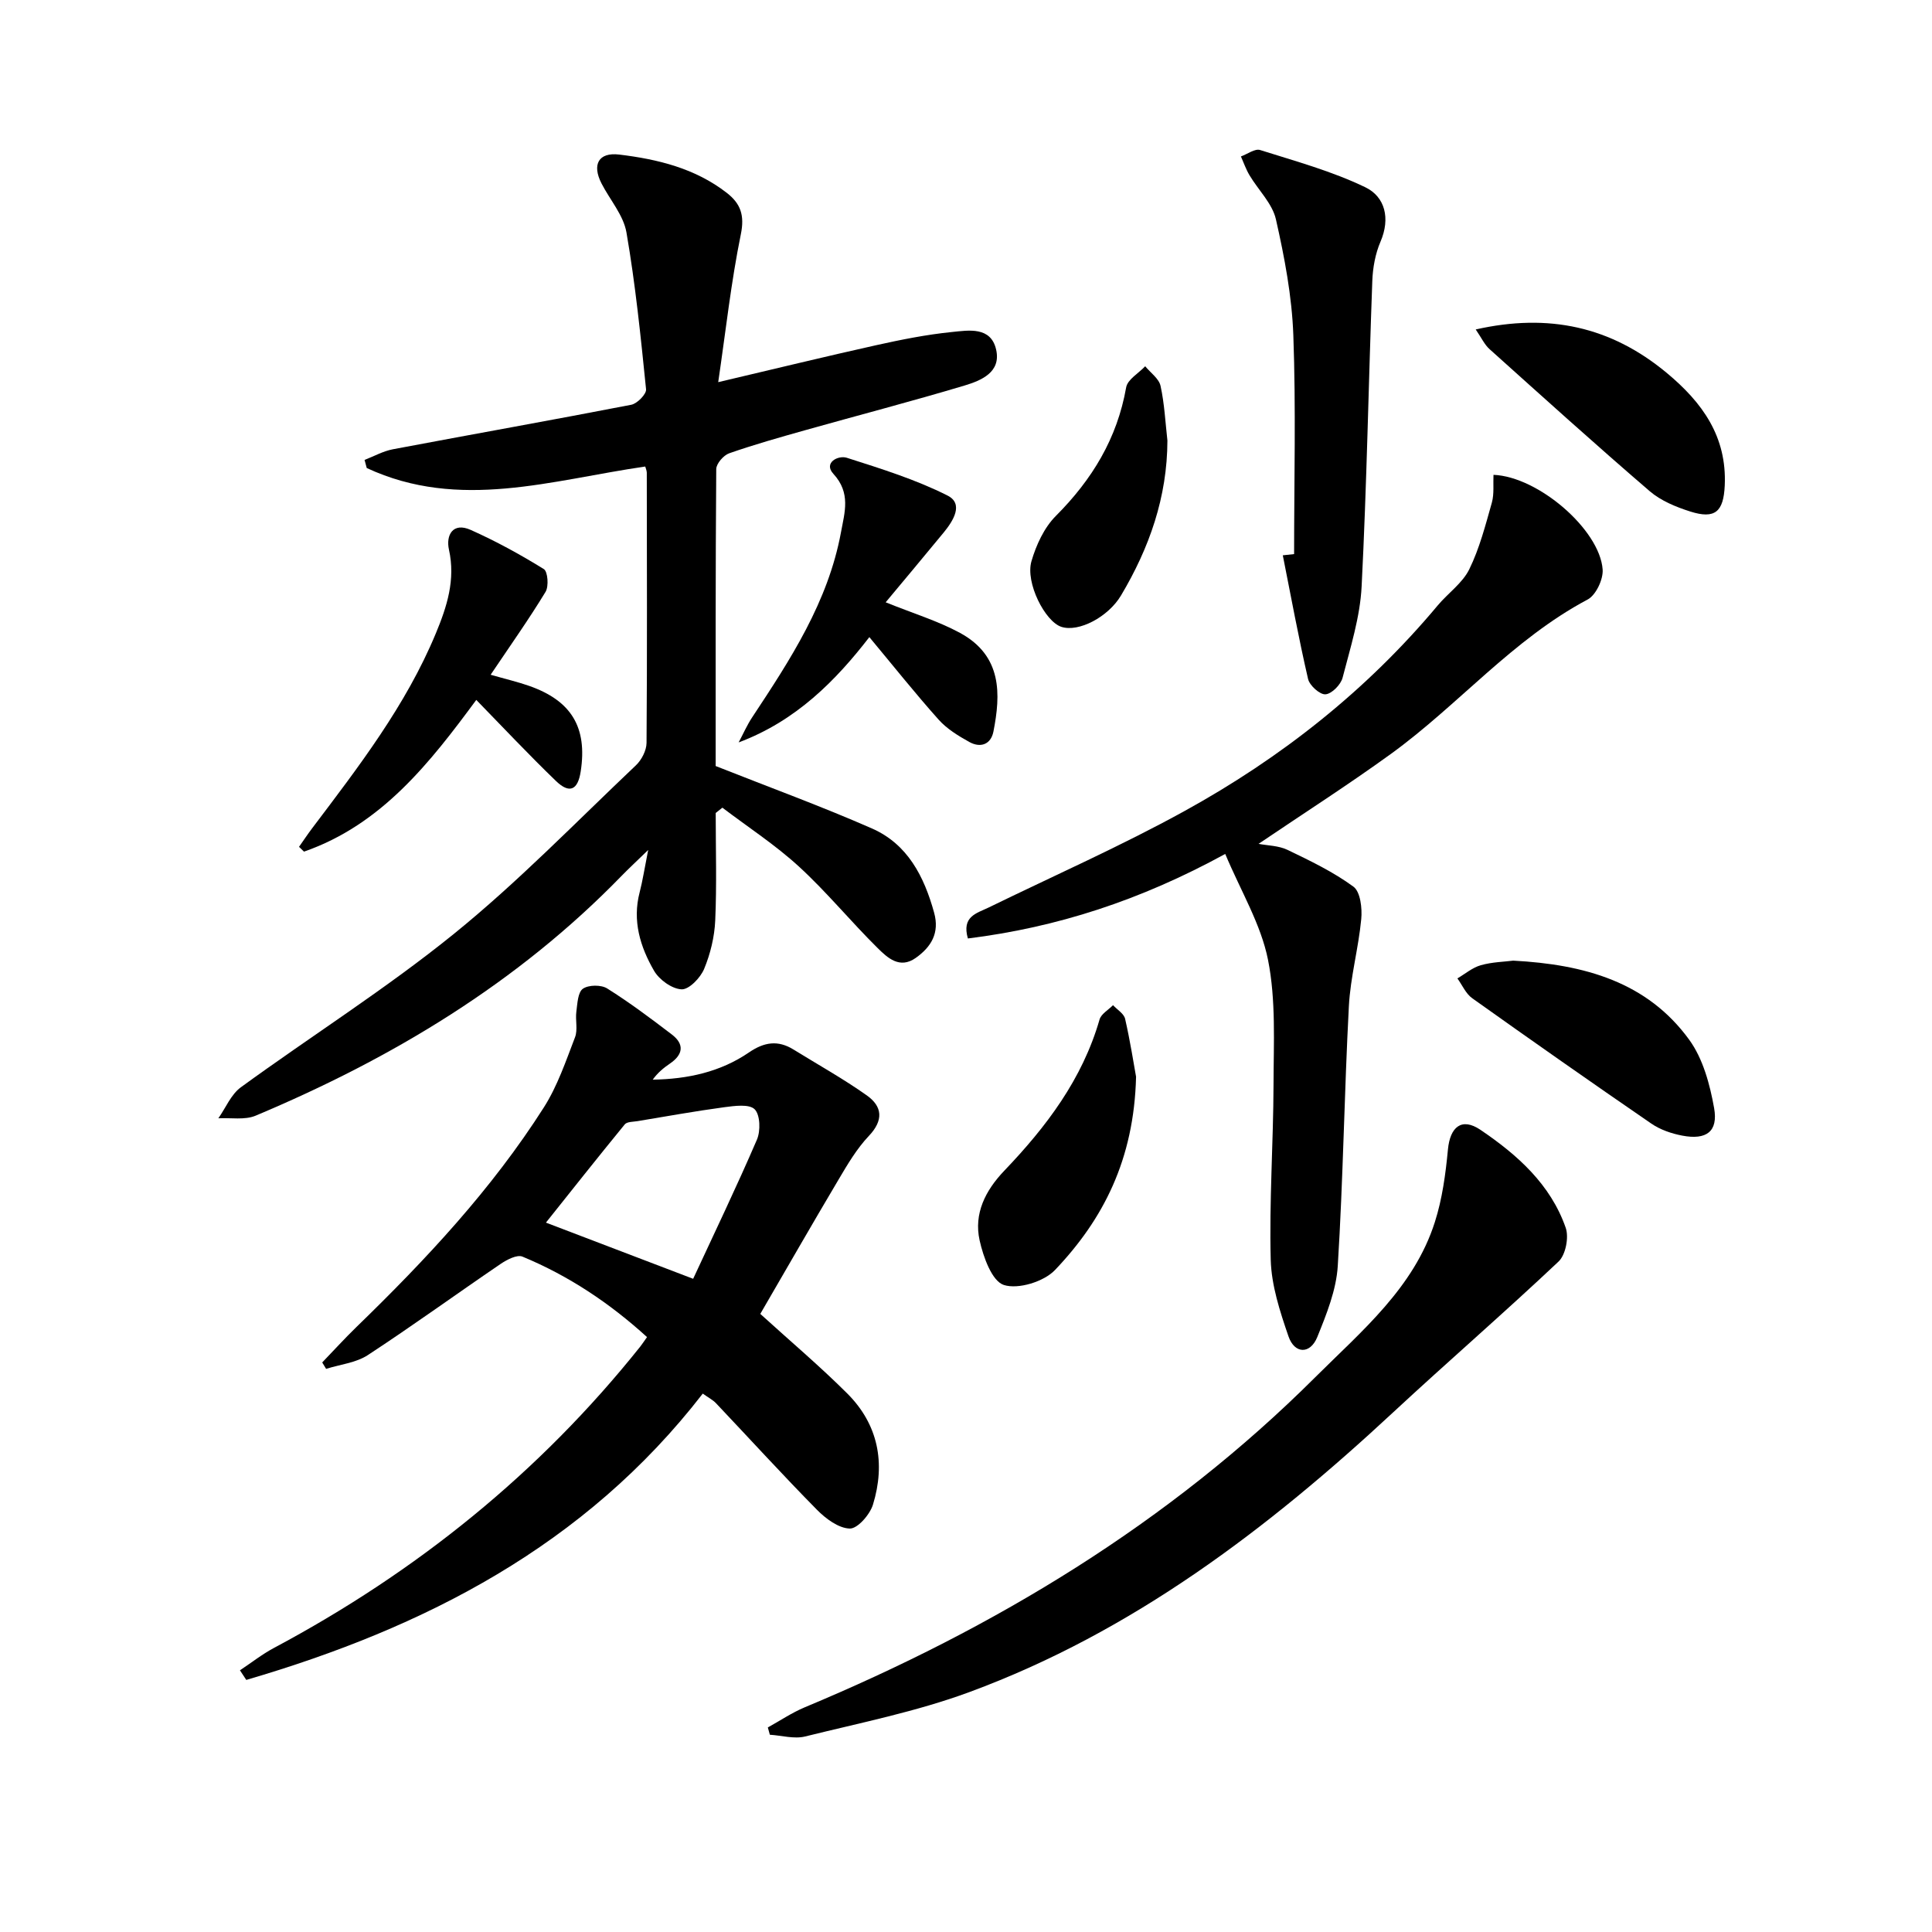
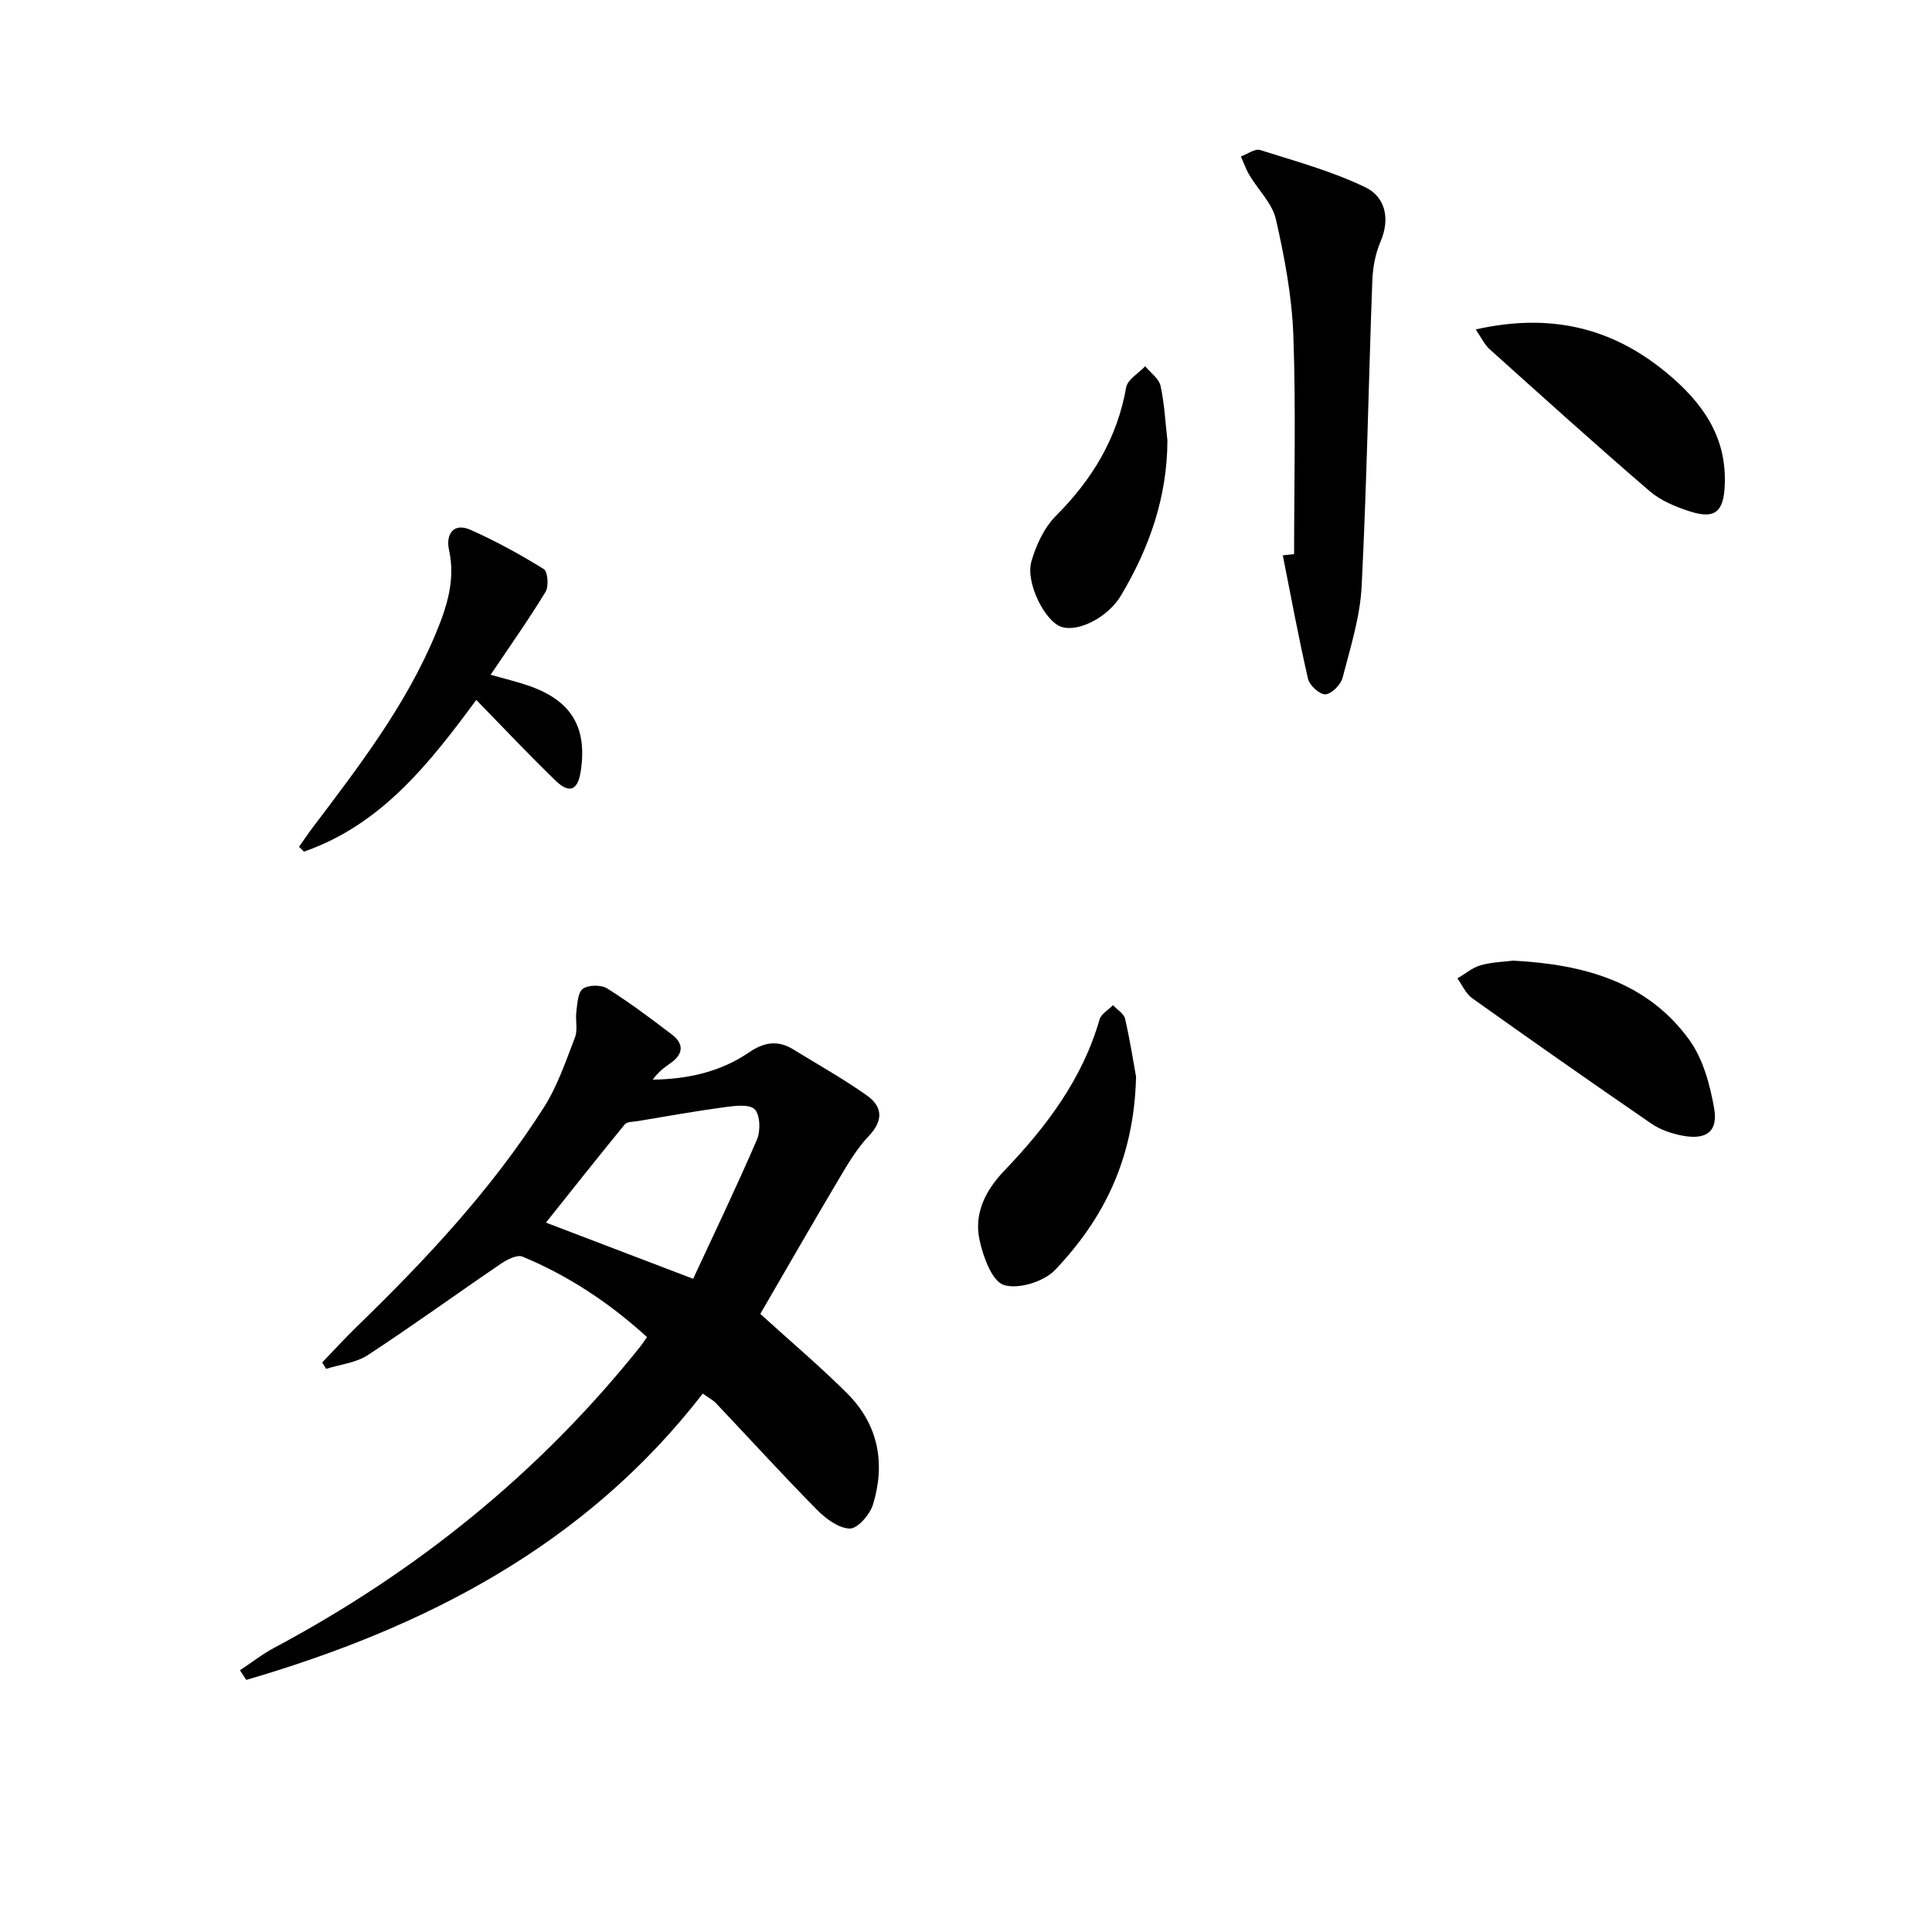
<svg xmlns="http://www.w3.org/2000/svg" enable-background="new 0 0 400 400" viewBox="0 0 400 400">
-   <path d="m133.59 96.59c-19.3 2.78-38.5 9.23-57.66.31-.15-.56-.3-1.12-.45-1.68 1.95-.75 3.84-1.82 5.85-2.2 16.45-3.11 32.94-6.03 49.37-9.22 1.23-.24 3.16-2.21 3.06-3.2-1.1-10.86-2.2-21.73-4.06-32.48-.62-3.57-3.42-6.74-5.16-10.13-2.02-3.94-.61-6.5 3.65-5.99 7.97.96 15.72 2.84 22.27 7.92 2.86 2.22 3.74 4.62 2.92 8.6-2.01 9.83-3.1 19.84-4.68 30.6 11.79-2.77 22.22-5.32 32.7-7.65 5.18-1.15 10.41-2.2 15.68-2.73 3.46-.35 8.07-1.18 9.16 3.65 1.06 4.69-3.1 6.39-6.54 7.43-10.95 3.28-22.03 6.16-33.04 9.26-5.26 1.48-10.53 2.97-15.69 4.77-1.17.41-2.67 2.14-2.68 3.27-.16 20.97-.12 41.93-.12 61.48 11.35 4.49 22.01 8.38 32.37 12.93 7.37 3.24 10.79 9.93 12.86 17.43 1.16 4.21-.6 7.09-3.81 9.37-3.32 2.35-5.84-.03-7.87-2.03-5.56-5.49-10.54-11.6-16.29-16.87-4.9-4.5-10.55-8.17-15.87-12.21-.46.37-.92.74-1.38 1.1 0 7.42.23 14.85-.1 22.25-.15 3.39-1 6.91-2.3 10.04-.77 1.84-3.12 4.29-4.67 4.22-2-.09-4.63-1.99-5.7-3.85-2.86-4.94-4.52-10.34-2.98-16.23.62-2.39.99-4.84 1.77-8.77-2.49 2.42-4.02 3.83-5.47 5.32-21.57 22.22-47.5 37.8-75.81 49.69-2.25.94-5.12.4-7.71.54 1.53-2.18 2.63-4.95 4.67-6.43 14.64-10.66 30.03-20.37 44.08-31.74 13.29-10.76 25.27-23.14 37.71-34.92 1.17-1.11 2.18-3.07 2.19-4.64.14-18.66.07-37.32.05-55.97-.03-.47-.24-.93-.32-1.24z" />
  <path d="m157.41 272.03c6.26 5.69 12.36 10.84 18 16.47 6.45 6.43 7.95 14.46 5.33 23.01-.63 2.06-3.18 4.99-4.79 4.96-2.32-.05-5-2.05-6.82-3.9-7.1-7.2-13.92-14.69-20.88-22.04-.66-.7-1.58-1.16-2.75-2-24.38 31.51-57.59 48.47-94.51 59.28-.44-.66-.87-1.33-1.31-1.99 2.35-1.56 4.59-3.33 7.07-4.65 29.47-15.72 54.96-36.24 75.83-62.4.4-.51.75-1.06 1.38-1.94-7.73-7.04-16.23-12.7-25.79-16.66-1.13-.47-3.24.64-4.55 1.53-9.18 6.25-18.18 12.78-27.47 18.86-2.45 1.6-5.73 1.93-8.63 2.85-.27-.44-.54-.88-.81-1.33 2.36-2.45 4.65-4.97 7.09-7.34 14.37-13.94 28.02-28.52 38.81-45.48 2.81-4.42 4.54-9.56 6.44-14.5.61-1.57.04-3.56.28-5.33.22-1.66.3-3.98 1.35-4.72 1.17-.82 3.78-.85 5.03-.06 4.64 2.91 9.04 6.21 13.4 9.54 2.62 2.01 2.33 4.14-.39 6-1.31.89-2.55 1.9-3.58 3.34 7.2-.11 14-1.58 19.92-5.63 3.15-2.16 6-2.6 9.22-.61 5.08 3.14 10.31 6.05 15.18 9.5 3.24 2.29 3.51 5.15.42 8.4-2.47 2.61-4.37 5.82-6.22 8.95-5.51 9.28-10.87 18.63-16.25 27.89zm-13.9-7.27c4.28-9.24 8.95-18.93 13.2-28.8.78-1.8.69-5.13-.46-6.29-1.14-1.14-4.18-.71-6.32-.43-6 .81-11.97 1.89-17.94 2.88-.91.15-2.17.1-2.64.67-5.64 6.89-11.16 13.87-16.32 20.34 9.76 3.72 19.74 7.53 30.48 11.63z" />
-   <path d="m309.21 98.31c9.27.36 22 11.36 22.6 19.59.15 2.04-1.39 5.31-3.1 6.22-15.53 8.24-26.77 21.85-40.74 31.97-8.87 6.42-18.1 12.33-27.4 18.62 1.88.36 4.15.36 6 1.25 4.7 2.26 9.47 4.55 13.64 7.61 1.45 1.06 1.84 4.49 1.62 6.73-.57 6.03-2.24 11.98-2.56 18.02-.95 17.92-1.18 35.88-2.3 53.79-.31 4.99-2.33 9.99-4.24 14.71-1.46 3.6-4.7 3.54-5.97-.16-1.76-5.12-3.53-10.53-3.67-15.86-.32-12.07.54-24.16.58-36.24.02-8.63.52-17.47-1.14-25.83-1.46-7.36-5.61-14.19-8.86-21.93-17.56 9.61-34.85 15.21-53.28 17.5-1.32-4.59 1.83-5.21 4.28-6.4 13.57-6.62 27.41-12.73 40.62-20.01 19.95-10.99 37.68-24.96 52.38-42.55 2.13-2.54 5.11-4.6 6.52-7.46 2.13-4.34 3.36-9.15 4.69-13.84.49-1.81.24-3.83.33-5.73z" />
-   <path d="m158.97 357.65c2.54-1.4 4.97-3.05 7.62-4.16 39.37-16.43 75.4-38.11 105.74-68.37 9.58-9.55 20.41-18.5 24.74-32.1 1.54-4.82 2.23-9.97 2.71-15.03.44-4.66 2.83-6.71 6.73-4.07 7.62 5.15 14.53 11.29 17.66 20.3.68 1.97-.02 5.58-1.48 6.96-11.23 10.6-22.92 20.71-34.24 31.22-26.03 24.19-54.03 45.48-87.7 57.91-10.99 4.06-22.64 6.38-34.06 9.21-2.27.56-4.86-.21-7.3-.36-.14-.5-.28-1-.42-1.51z" />
  <path d="m267.93 114.72c0-15.11.39-30.24-.16-45.33-.29-8.03-1.82-16.1-3.6-23.96-.74-3.29-3.64-6.07-5.47-9.14-.73-1.22-1.2-2.59-1.78-3.9 1.34-.48 2.9-1.67 3.97-1.33 7.35 2.32 14.88 4.38 21.78 7.71 4.1 1.97 5.22 6.44 3.15 11.26-1.08 2.51-1.6 5.41-1.7 8.15-.78 21.08-1.14 42.18-2.21 63.24-.32 6.36-2.33 12.66-3.94 18.89-.37 1.44-2.23 3.34-3.54 3.44-1.15.1-3.3-1.82-3.61-3.18-1.96-8.48-3.53-17.05-5.23-25.6.79-.08 1.57-.16 2.34-.25z" />
-   <path d="m183.37 124.7c5.69 2.3 10.8 3.85 15.4 6.34 8.76 4.76 8.42 12.73 6.91 20.42-.53 2.69-2.69 3.44-4.99 2.16-2.29-1.27-4.66-2.72-6.37-4.64-4.85-5.43-9.39-11.14-14.33-17.07-6.92 8.95-15.14 17.34-27.06 21.8.93-1.74 1.72-3.57 2.81-5.21 7.89-11.93 15.72-23.89 18.38-38.32.76-4.14 2.07-8.11-1.58-12.08-2.1-2.28.97-3.9 2.79-3.32 7.07 2.26 14.25 4.49 20.85 7.82 3.39 1.71 1.18 5.24-.79 7.64-3.99 4.86-8.03 9.66-12.02 14.46z" />
  <path d="m98.61 144.91c-9.56 12.95-19.56 25.81-35.67 31.41-.34-.33-.69-.66-1.03-.99.9-1.28 1.77-2.59 2.72-3.85 9.63-12.74 19.39-25.4 25.59-40.31 2.31-5.56 4.12-11.12 2.73-17.38-.66-2.98.8-5.73 4.5-4.08 5.22 2.33 10.28 5.1 15.14 8.11.83.51 1.06 3.57.36 4.72-3.44 5.66-7.28 11.08-11.37 17.16 3.07.88 5.56 1.46 7.96 2.3 8.78 3.07 12.09 8.61 10.69 17.71-.59 3.88-2.32 4.7-5.15 1.96-5.6-5.4-10.93-11.08-16.47-16.76z" />
  <path d="m305.53 68.21c15.13-3.41 28-.59 39.53 8.98 7.4 6.14 12.49 13.2 12.03 23.33-.25 5.42-1.99 7.02-7.15 5.38-2.96-.94-6.07-2.22-8.38-4.2-11.2-9.63-22.16-19.53-33.15-29.4-1.05-.93-1.68-2.34-2.88-4.09z" />
  <path d="m313.29 198.89c14.77.78 27.76 4.41 36.46 16.4 2.84 3.92 4.27 9.24 5.14 14.13.86 4.86-1.6 6.65-6.59 5.7-2.22-.42-4.56-1.22-6.41-2.49-12.44-8.54-24.8-17.21-37.09-25.96-1.32-.94-2.06-2.72-3.06-4.1 1.6-.94 3.11-2.24 4.84-2.73 2.34-.67 4.88-.71 6.71-.95z" />
  <path d="m235.21 222.93c-.42 17.14-6.81 29.54-16.78 40.01-2.3 2.42-7.62 4.06-10.6 3.1-2.46-.8-4.25-5.8-5.01-9.23-1.23-5.54 1.19-10.33 5.1-14.42 8.69-9.08 16.17-18.95 19.73-31.31.33-1.16 1.83-1.99 2.79-2.97.86.93 2.25 1.75 2.5 2.82 1.07 4.68 1.8 9.42 2.27 12z" />
  <path d="m241.7 91.21c-.03 11.69-3.73 22.21-9.61 32.08-2.66 4.47-8.78 7.66-12.35 6.49-3.37-1.1-7.48-9.13-6.19-13.58.98-3.36 2.63-6.96 5.06-9.39 7.5-7.52 12.69-16.03 14.55-26.61.29-1.64 2.58-2.92 3.94-4.37 1.1 1.35 2.85 2.55 3.18 4.07.81 3.69.99 7.53 1.42 11.31z" />
</svg>